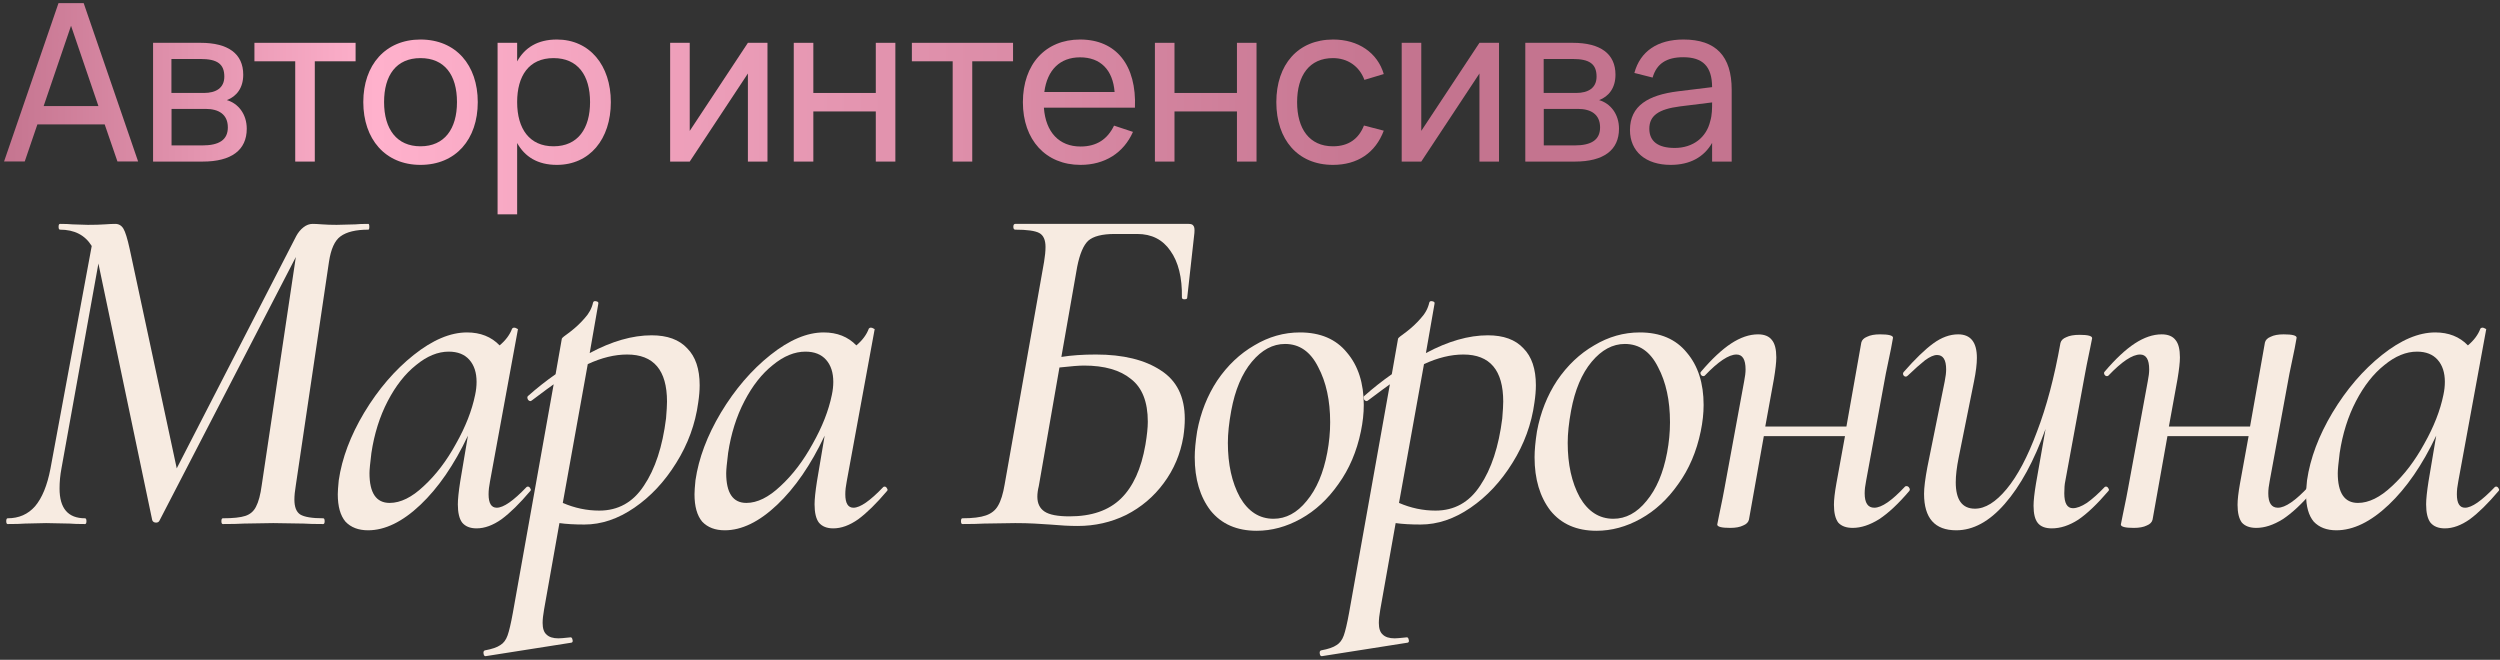
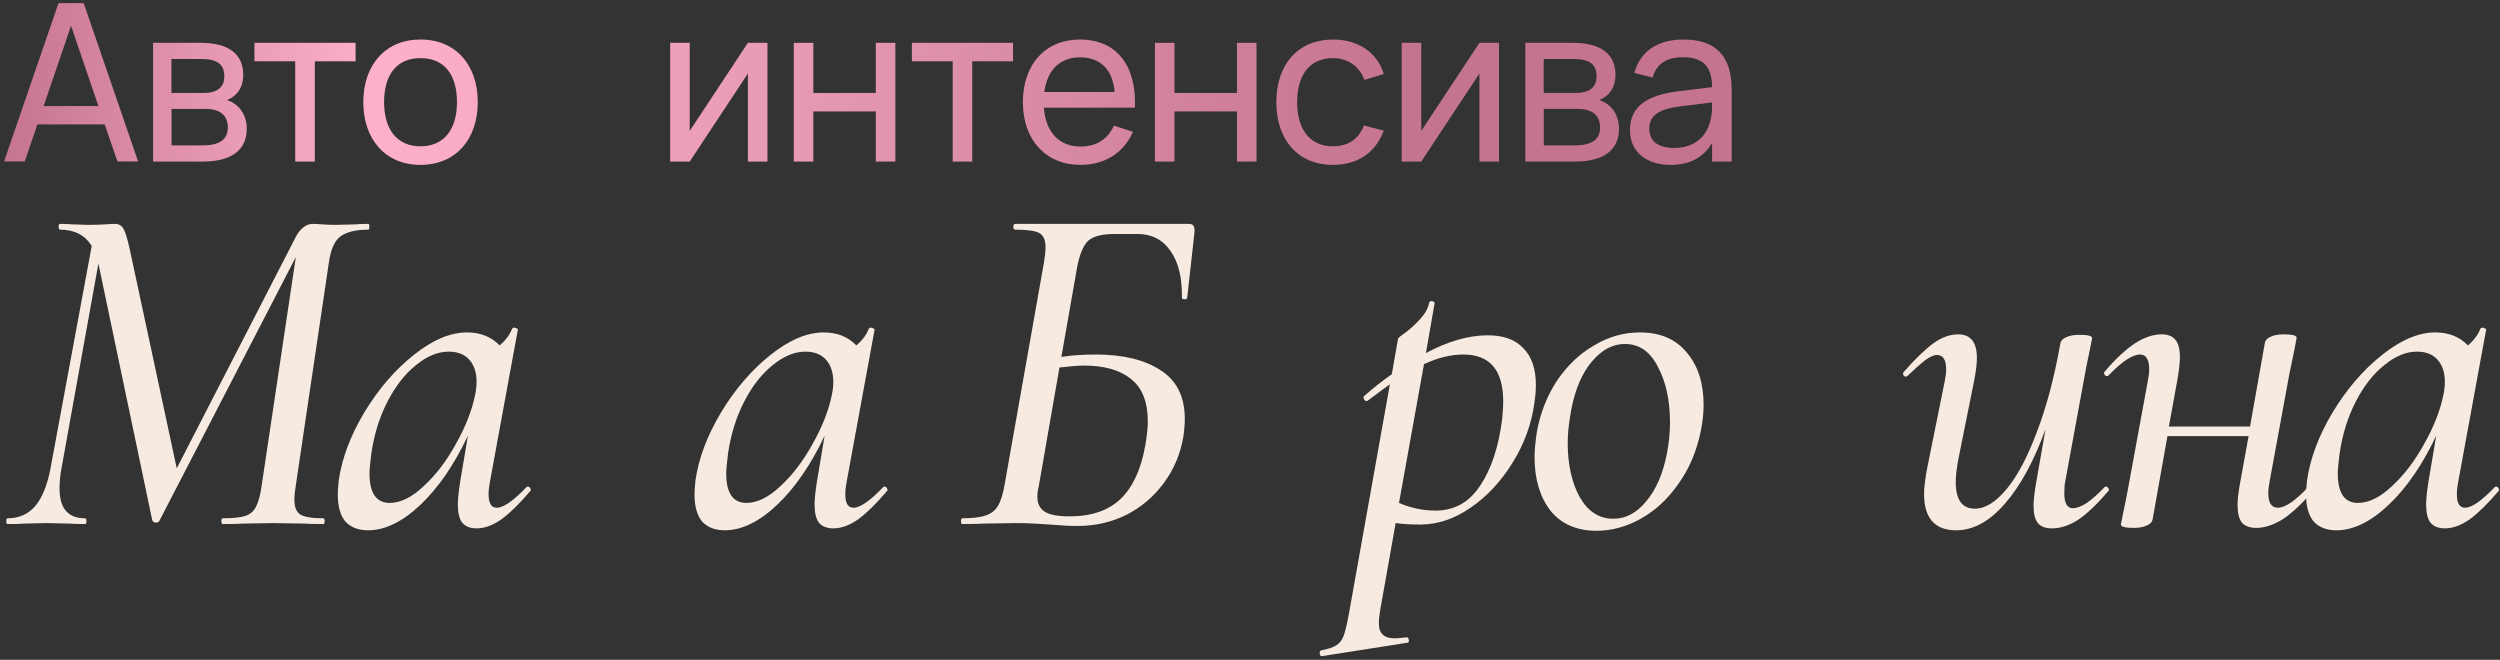
<svg xmlns="http://www.w3.org/2000/svg" width="557" height="147" viewBox="0 0 557 147" fill="none">
  <rect x="0" y="0" width="557" height="147" fill="#333333" stroke="none" />
  <path d="M18.644 0.696L30.772 35.976H26.166L23.324 27.719H8.33L5.512 35.976H0.906L13.034 0.696H18.644ZM9.726 23.628H21.927L15.827 5.743L9.726 23.628Z" fill="url(#paint0_linear_512_844)" />
  <path d="M45.153 36H34.103V9.54H44.687C50.861 9.54 54.193 11.99 54.193 16.645C54.193 19.585 52.723 21.472 50.542 22.305C53.041 23.015 54.977 25.392 54.977 28.675C54.977 33.452 51.547 36 45.153 36ZM44.687 13.142H38.194V20.712H45.422C48.117 20.712 49.979 19.61 49.979 17.062C49.979 14.244 48.386 13.142 44.687 13.142ZM38.219 32.399H45.079C48.803 32.399 50.763 31.174 50.763 28.381C50.763 25.416 48.632 24.265 45.863 24.265H38.219V32.399Z" fill="url(#paint1_linear_512_844)" />
  <path d="M70.137 36H65.776V13.656H56.687V9.54H79.227V13.656H70.137V36Z" fill="url(#paint2_linear_512_844)" />
  <path d="M93.682 36.735C85.817 36.735 80.942 30.978 80.942 22.746C80.942 14.465 85.891 8.805 93.682 8.805C101.595 8.805 106.446 14.514 106.446 22.746C106.446 31.051 101.546 36.735 93.682 36.735ZM93.682 32.595C99.023 32.595 101.816 28.724 101.816 22.746C101.816 16.67 99.023 12.946 93.682 12.946C88.292 12.946 85.572 16.768 85.572 22.746C85.572 28.797 88.414 32.595 93.682 32.595Z" fill="url(#paint3_linear_512_844)" />
-   <path d="M115.221 47.76H110.86V9.54H115.221V13.681C116.912 10.618 119.778 8.805 124.066 8.805C131.391 8.805 136.095 14.563 136.095 22.746C136.095 31.051 131.342 36.735 124.066 36.735C119.754 36.735 116.912 34.898 115.221 31.86V47.76ZM123.331 32.595C128.794 32.595 131.465 28.577 131.465 22.746C131.465 16.792 128.745 12.946 123.331 12.946C117.794 12.946 115.221 16.964 115.221 22.746C115.221 28.724 117.99 32.595 123.331 32.595Z" fill="url(#paint4_linear_512_844)" />
  <path d="M166.632 9.54H170.993V36H166.632V16.376L153.671 36H149.31V9.54H153.671V29.165L166.632 9.54Z" fill="url(#paint5_linear_512_844)" />
  <path d="M181.211 36H176.85V9.54H181.211V20.712H195.127V9.54H199.488V36H195.127V24.828H181.211V36Z" fill="url(#paint6_linear_512_844)" />
  <path d="M216.617 36H212.256V13.656H203.166V9.54H225.706V13.656H216.617V36Z" fill="url(#paint7_linear_512_844)" />
  <path d="M240.738 32.644C244.388 32.644 246.765 30.978 248.21 27.989L252.424 29.385C250.342 34.089 246.128 36.735 240.738 36.735C232.995 36.735 227.9 31.174 227.9 22.77C227.9 14.269 232.971 8.805 240.64 8.805C248.749 8.805 253.257 14.587 252.865 23.995H232.579C232.971 29.459 235.984 32.644 240.738 32.644ZM232.677 20.492H248.333C247.941 15.543 245.172 12.774 240.64 12.774C236.156 12.774 233.314 15.592 232.677 20.492Z" fill="url(#paint8_linear_512_844)" />
  <path d="M261.676 36H257.315V9.54H261.676V20.712H275.592V9.54H279.953V36H275.592V24.828H261.676V36Z" fill="url(#paint9_linear_512_844)" />
  <path d="M296.984 36.735C289.119 36.735 284.366 31.076 284.366 22.77C284.366 14.367 289.193 8.805 297.033 8.805C302.619 8.805 306.906 11.745 308.303 16.498L303.991 17.797C302.864 14.734 300.218 12.946 296.984 12.946C291.741 12.946 288.997 16.792 288.997 22.77C288.997 28.675 291.716 32.595 296.984 32.595C300.463 32.595 302.717 30.929 303.893 27.964L308.303 29.116C306.441 34.065 302.447 36.735 296.984 36.735Z" fill="url(#paint10_linear_512_844)" />
  <path d="M329.62 9.54H333.981V36H329.62V16.376L316.66 36H312.299V9.54H316.66V29.165L329.62 9.54Z" fill="url(#paint11_linear_512_844)" />
  <path d="M350.888 36H339.838V9.54H350.422C356.596 9.54 359.928 11.99 359.928 16.645C359.928 19.585 358.458 21.472 356.278 22.305C358.777 23.015 360.712 25.392 360.712 28.675C360.712 33.452 357.282 36 350.888 36ZM350.422 13.142H343.93V20.712H351.157C353.852 20.712 355.714 19.61 355.714 17.062C355.714 14.244 354.122 13.142 350.422 13.142ZM343.954 32.399H350.814C354.538 32.399 356.498 31.174 356.498 28.381C356.498 25.416 354.367 24.265 351.598 24.265H343.954V32.399Z" fill="url(#paint12_linear_512_844)" />
  <path d="M375.064 8.805C382.291 8.805 385.819 12.48 385.819 20.002V36H381.458V31.835C379.621 35.045 376.485 36.735 372.222 36.735C366.66 36.735 363.157 33.746 363.157 28.969C363.157 23.53 367.248 21.178 373.839 20.345L381.458 19.414C381.434 14.783 379.376 12.75 375.015 12.75C371.291 12.75 369.086 14.195 368.204 17.282L364.137 16.253C365.435 11.427 369.306 8.805 375.064 8.805ZM381.458 22.819L374.329 23.701C369.502 24.314 367.469 25.784 367.469 28.675C367.469 31.492 369.404 32.962 373.128 32.962C377.244 32.962 380.209 30.586 381.042 26.984C381.458 25.661 381.458 24.069 381.458 22.893V22.819Z" fill="url(#paint13_linear_512_844)" />
  <path d="M82.069 49.883C82.211 49.883 82.283 50.097 82.283 50.525C82.283 50.953 82.211 51.167 82.069 51.167C79.287 51.167 77.218 51.667 75.863 52.665C74.579 53.593 73.723 55.483 73.295 58.336L65.912 108.091C65.698 109.375 65.591 110.445 65.591 111.301C65.591 112.942 66.019 114.048 66.875 114.618C67.802 115.189 69.514 115.474 72.011 115.474C72.225 115.474 72.332 115.688 72.332 116.116C72.332 116.544 72.225 116.758 72.011 116.758C70.156 116.758 68.694 116.723 67.624 116.651L60.883 116.544L54.356 116.651C53.214 116.723 51.645 116.758 49.648 116.758C49.434 116.758 49.327 116.544 49.327 116.116C49.327 115.688 49.434 115.474 49.648 115.474C51.93 115.474 53.607 115.296 54.677 114.939C55.747 114.583 56.531 113.905 57.031 112.906C57.601 111.836 58.029 110.231 58.315 108.091L65.912 57.266L35.524 116.009C35.381 116.295 35.131 116.437 34.775 116.437C34.347 116.437 34.061 116.259 33.919 115.902L21.935 58.764V58.657L13.696 104.346C13.41 105.844 13.268 107.342 13.268 108.84C13.268 113.263 15.158 115.474 18.939 115.474C19.153 115.474 19.26 115.688 19.26 116.116C19.26 116.544 19.153 116.758 18.939 116.758C17.441 116.758 16.299 116.723 15.515 116.651L10.272 116.544L5.564 116.651C4.708 116.723 3.424 116.758 1.712 116.758C1.498 116.758 1.391 116.544 1.391 116.116C1.391 115.688 1.498 115.474 1.712 115.474C4.208 115.474 6.241 114.583 7.811 112.799C9.38 110.945 10.521 108.163 11.235 104.453L20.437 54.805C18.939 52.38 16.585 51.167 13.375 51.167C13.161 51.167 13.054 50.953 13.054 50.525C13.054 50.097 13.161 49.883 13.375 49.883C14.516 49.883 15.443 49.919 16.157 49.99L19.581 50.097C21.079 50.097 22.327 50.062 23.326 49.99C24.324 49.919 25.109 49.883 25.68 49.883C26.464 49.883 27.071 50.24 27.499 50.953C27.927 51.667 28.39 53.165 28.89 55.447L39.376 104.346L66.019 52.558C66.447 51.774 66.982 51.132 67.624 50.632C68.266 50.133 68.943 49.883 69.657 49.883C70.156 49.883 70.869 49.919 71.797 49.99C72.724 50.062 73.794 50.097 75.007 50.097L79.18 49.99C79.822 49.919 80.785 49.883 82.069 49.883Z" fill="#F7EBE1" />
  <path d="M117.309 108.519C117.381 108.448 117.488 108.412 117.63 108.412C117.844 108.412 118.023 108.555 118.165 108.84C118.308 109.054 118.308 109.233 118.165 109.375C115.811 112.157 113.671 114.262 111.745 115.688C109.819 117.044 107.965 117.721 106.181 117.721C104.755 117.721 103.685 117.293 102.971 116.437C102.329 115.581 102.008 114.226 102.008 112.371C102.008 111.23 102.187 109.518 102.543 107.235L104.255 97.07C101.188 103.562 97.657 108.698 93.662 112.478C89.668 116.259 85.78 118.149 81.999 118.149C79.859 118.149 78.183 117.507 76.97 116.223C75.829 114.868 75.258 112.835 75.258 110.124C75.258 109.482 75.33 108.448 75.472 107.021C76.186 102.099 78.076 97.07 81.143 91.934C84.282 86.727 87.956 82.447 92.164 79.094C96.373 75.742 100.332 74.065 104.041 74.065C107.037 74.065 109.463 75.028 111.317 76.954C112.673 75.813 113.6 74.565 114.099 73.209C114.242 73.067 114.385 72.995 114.527 72.995C114.741 72.995 114.955 73.067 115.169 73.209C115.383 73.281 115.455 73.352 115.383 73.423L109.177 107.235C108.963 108.305 108.856 109.268 108.856 110.124C108.856 112.122 109.463 113.12 110.675 113.12C112.173 113.12 114.385 111.587 117.309 108.519ZM86.814 112.05C89.24 112.05 91.772 110.802 94.411 108.305C97.122 105.809 99.512 102.67 101.58 98.889C103.72 95.109 105.147 91.471 105.86 87.975C106.074 86.977 106.181 86.014 106.181 85.086C106.181 83.018 105.646 81.377 104.576 80.164C103.506 78.952 101.973 78.345 99.975 78.345C97.55 78.345 95.125 79.344 92.699 81.341C90.274 83.267 88.17 85.942 86.386 89.366C84.603 92.79 83.39 96.642 82.748 100.922C82.463 103.205 82.32 104.703 82.32 105.416C82.32 109.839 83.818 112.05 86.814 112.05Z" fill="#F7EBE1" />
-   <path d="M145.185 74.707C148.681 74.707 151.32 75.67 153.103 77.596C154.958 79.451 155.885 82.197 155.885 85.835C155.885 86.977 155.778 88.261 155.564 89.687C154.922 94.467 153.282 98.961 150.642 103.169C148.074 107.307 144.971 110.624 141.333 113.12C137.695 115.617 133.986 116.865 130.205 116.865C127.994 116.865 126.139 116.758 124.641 116.544L121.217 135.804C121.003 137.017 120.896 138.016 120.896 138.8C120.896 140.013 121.182 140.869 121.752 141.368C122.323 141.939 123.215 142.224 124.427 142.224C124.855 142.224 125.711 142.153 126.995 142.01C127.281 141.939 127.459 142.082 127.53 142.438C127.673 142.866 127.602 143.116 127.316 143.187L108.27 146.183C107.985 146.255 107.807 146.076 107.735 145.648C107.664 145.22 107.771 144.971 108.056 144.899C109.626 144.614 110.767 144.222 111.48 143.722C112.194 143.294 112.729 142.581 113.085 141.582C113.442 140.584 113.834 138.907 114.262 136.553L123.357 85.621C122.929 85.907 121.289 87.119 118.435 89.259L118.221 89.366C117.936 89.366 117.722 89.224 117.579 88.938C117.437 88.582 117.472 88.332 117.686 88.189C119.612 86.477 121.645 84.872 123.785 83.374L125.176 75.456C125.176 75.314 125.783 74.814 126.995 73.958C128.208 73.031 129.278 72.032 130.205 70.962C131.204 69.892 131.846 68.715 132.131 67.431C132.203 67.146 132.417 67.039 132.773 67.11C133.201 67.182 133.38 67.36 133.308 67.645L131.382 78.666C136.304 76.027 140.905 74.707 145.185 74.707ZM148.395 93.218C148.538 91.506 148.609 90.258 148.609 89.473C148.609 82.483 145.649 78.987 139.728 78.987C136.946 78.987 134.022 79.701 130.954 81.127L125.39 112.05C128.03 113.192 130.74 113.762 133.522 113.762C137.731 113.762 141.048 111.908 143.473 108.198C145.97 104.489 147.611 99.496 148.395 93.218Z" fill="#F7EBE1" />
  <path d="M196.786 108.519C196.857 108.448 196.964 108.412 197.107 108.412C197.321 108.412 197.499 108.555 197.642 108.84C197.785 109.054 197.785 109.233 197.642 109.375C195.288 112.157 193.148 114.262 191.222 115.688C189.296 117.044 187.441 117.721 185.658 117.721C184.231 117.721 183.161 117.293 182.448 116.437C181.806 115.581 181.485 114.226 181.485 112.371C181.485 111.23 181.663 109.518 182.02 107.235L183.732 97.07C180.665 103.562 177.134 108.698 173.139 112.478C169.144 116.259 165.257 118.149 161.476 118.149C159.336 118.149 157.66 117.507 156.447 116.223C155.306 114.868 154.735 112.835 154.735 110.124C154.735 109.482 154.806 108.448 154.949 107.021C155.662 102.099 157.553 97.07 160.62 91.934C163.759 86.727 167.432 82.447 171.641 79.094C175.85 75.742 179.809 74.065 183.518 74.065C186.514 74.065 188.939 75.028 190.794 76.954C192.149 75.813 193.077 74.565 193.576 73.209C193.719 73.067 193.861 72.995 194.004 72.995C194.218 72.995 194.432 73.067 194.646 73.209C194.86 73.281 194.931 73.352 194.86 73.423L188.654 107.235C188.44 108.305 188.333 109.268 188.333 110.124C188.333 112.122 188.939 113.12 190.152 113.12C191.65 113.12 193.861 111.587 196.786 108.519ZM166.291 112.05C168.716 112.05 171.249 110.802 173.888 108.305C176.599 105.809 178.988 102.67 181.057 98.889C183.197 95.109 184.624 91.471 185.337 87.975C185.551 86.977 185.658 86.014 185.658 85.086C185.658 83.018 185.123 81.377 184.053 80.164C182.983 78.952 181.449 78.345 179.452 78.345C177.027 78.345 174.601 79.344 172.176 81.341C169.751 83.267 167.646 85.942 165.863 89.366C164.08 92.79 162.867 96.642 162.225 100.922C161.94 103.205 161.797 104.703 161.797 105.416C161.797 109.839 163.295 112.05 166.291 112.05Z" fill="#F7EBE1" />
  <path d="M264.827 49.883C265.398 49.883 265.754 50.026 265.897 50.311C266.111 50.525 266.182 51.06 266.111 51.916L264.506 66.361C264.506 66.575 264.292 66.682 263.864 66.682C263.507 66.682 263.329 66.54 263.329 66.254C263.4 61.832 262.544 58.372 260.761 55.875C259.049 53.379 256.588 52.13 253.378 52.13H248.349C245.567 52.13 243.605 52.63 242.464 53.628C241.394 54.627 240.574 56.553 240.003 59.406L236.472 79.522C238.683 79.166 241.251 78.987 244.176 78.987C250.239 78.987 255.054 80.164 258.621 82.518C262.188 84.801 263.971 88.403 263.971 93.325C263.971 94.538 263.864 95.858 263.65 97.284C263.008 101.136 261.546 104.596 259.263 107.663C257.052 110.659 254.27 113.013 250.917 114.725C247.564 116.366 243.962 117.186 240.11 117.186C238.327 117.186 236.258 117.079 233.904 116.865C232.977 116.794 231.835 116.723 230.48 116.651C229.196 116.58 227.769 116.544 226.2 116.544L219.245 116.651C218.032 116.723 216.427 116.758 214.43 116.758C214.216 116.758 214.109 116.544 214.109 116.116C214.109 115.688 214.216 115.474 214.43 115.474C216.713 115.474 218.46 115.26 219.673 114.832C220.886 114.404 221.777 113.691 222.348 112.692C222.99 111.622 223.489 110.017 223.846 107.877L232.62 58.336C232.834 57.052 232.941 55.947 232.941 55.019C232.941 53.45 232.477 52.416 231.55 51.916C230.623 51.417 228.839 51.167 226.2 51.167C225.915 51.167 225.772 50.953 225.772 50.525C225.772 50.097 225.915 49.883 226.2 49.883H264.827ZM241.501 81.448C240.431 81.448 238.612 81.591 236.044 81.876L231.443 108.305C231.229 109.161 231.122 109.946 231.122 110.659C231.122 112.157 231.657 113.263 232.727 113.976C233.797 114.69 235.652 115.046 238.291 115.046C243.213 115.046 247.029 113.727 249.74 111.087C252.451 108.448 254.27 104.453 255.197 99.103C255.554 96.963 255.732 95.251 255.732 93.967C255.732 89.545 254.484 86.37 251.987 84.444C249.562 82.447 246.066 81.448 241.501 81.448Z" fill="#F7EBE1" />
-   <path d="M279.989 118.256C275.566 118.256 272.142 116.758 269.717 113.762C267.363 110.695 266.186 106.736 266.186 101.885C266.186 100.316 266.364 98.39 266.721 96.107C267.505 91.899 269.003 88.118 271.215 84.765C273.497 81.413 276.244 78.809 279.454 76.954C282.664 75.028 286.052 74.065 289.619 74.065C294.184 74.065 297.679 75.563 300.105 78.559C302.601 81.484 303.85 85.372 303.85 90.222C303.85 92.077 303.636 94.039 303.208 96.107C302.28 100.601 300.604 104.525 298.179 107.877C295.825 111.23 293.043 113.798 289.833 115.581C286.623 117.365 283.341 118.256 279.989 118.256ZM283.734 115.581C286.516 115.581 288.977 114.262 291.117 111.622C293.328 108.983 294.862 105.381 295.718 100.815C296.146 98.533 296.36 96.286 296.36 94.074C296.36 89.224 295.468 85.122 293.685 81.769C291.973 78.345 289.512 76.633 286.302 76.633C283.591 76.633 281.13 77.953 278.919 80.592C276.707 83.232 275.174 86.87 274.318 91.506C273.818 94.217 273.569 96.607 273.569 98.675C273.569 103.455 274.46 107.485 276.244 110.766C278.098 113.976 280.595 115.581 283.734 115.581Z" fill="#F7EBE1" />
  <path d="M331.495 74.707C334.99 74.707 337.629 75.67 339.413 77.596C341.267 79.451 342.195 82.197 342.195 85.835C342.195 86.977 342.088 88.261 341.874 89.687C341.232 94.467 339.591 98.961 336.952 103.169C334.384 107.307 331.281 110.624 327.643 113.12C324.005 115.617 320.295 116.865 316.515 116.865C314.303 116.865 312.449 116.758 310.951 116.544L307.527 135.804C307.313 137.017 307.206 138.016 307.206 138.8C307.206 140.013 307.491 140.869 308.062 141.368C308.632 141.939 309.524 142.224 310.737 142.224C311.165 142.224 312.021 142.153 313.305 142.01C313.59 141.939 313.768 142.082 313.84 142.438C313.982 142.866 313.911 143.116 313.626 143.187L294.58 146.183C294.294 146.255 294.116 146.076 294.045 145.648C293.973 145.22 294.08 144.971 294.366 144.899C295.935 144.614 297.076 144.222 297.79 143.722C298.503 143.294 299.038 142.581 299.395 141.582C299.751 140.584 300.144 138.907 300.572 136.553L309.667 85.621C309.239 85.907 307.598 87.119 304.745 89.259L304.531 89.366C304.245 89.366 304.031 89.224 303.889 88.938C303.746 88.582 303.782 88.332 303.996 88.189C305.922 86.477 307.955 84.872 310.095 83.374L311.486 75.456C311.486 75.314 312.092 74.814 313.305 73.958C314.517 73.031 315.587 72.032 316.515 70.962C317.513 69.892 318.155 68.715 318.441 67.431C318.512 67.146 318.726 67.039 319.083 67.11C319.511 67.182 319.689 67.36 319.618 67.645L317.692 78.666C322.614 76.027 327.215 74.707 331.495 74.707ZM334.705 93.218C334.847 91.506 334.919 90.258 334.919 89.473C334.919 82.483 331.958 78.987 326.038 78.987C323.256 78.987 320.331 79.701 317.264 81.127L311.7 112.05C314.339 113.192 317.05 113.762 319.832 113.762C324.04 113.762 327.357 111.908 329.783 108.198C332.279 104.489 333.92 99.496 334.705 93.218Z" fill="#F7EBE1" />
  <path d="M355.704 118.256C351.281 118.256 347.857 116.758 345.432 113.762C343.078 110.695 341.901 106.736 341.901 101.885C341.901 100.316 342.079 98.39 342.436 96.107C343.22 91.899 344.718 88.118 346.93 84.765C349.212 81.413 351.959 78.809 355.169 76.954C358.379 75.028 361.767 74.065 365.334 74.065C369.899 74.065 373.394 75.563 375.82 78.559C378.316 81.484 379.565 85.372 379.565 90.222C379.565 92.077 379.351 94.039 378.923 96.107C377.995 100.601 376.319 104.525 373.894 107.877C371.54 111.23 368.758 113.798 365.548 115.581C362.338 117.365 359.056 118.256 355.704 118.256ZM359.449 115.581C362.231 115.581 364.692 114.262 366.832 111.622C369.043 108.983 370.577 105.381 371.433 100.815C371.861 98.533 372.075 96.286 372.075 94.074C372.075 89.224 371.183 85.122 369.4 81.769C367.688 78.345 365.227 76.633 362.017 76.633C359.306 76.633 356.845 77.953 354.634 80.592C352.422 83.232 350.889 86.87 350.033 91.506C349.533 94.217 349.284 96.607 349.284 98.675C349.284 103.455 350.175 107.485 351.959 110.766C353.813 113.976 356.31 115.581 359.449 115.581Z" fill="#F7EBE1" />
-   <path d="M424.437 108.412C424.508 108.341 424.615 108.305 424.758 108.305C425.043 108.305 425.257 108.448 425.4 108.733C425.543 108.947 425.543 109.161 425.4 109.375C422.975 112.229 420.728 114.333 418.659 115.688C416.59 116.972 414.629 117.614 412.774 117.614C411.347 117.614 410.277 117.222 409.564 116.437C408.922 115.581 408.601 114.262 408.601 112.478C408.601 111.337 408.779 109.768 409.136 107.77L411.062 97.177H392.979L389.662 115.795C389.519 116.366 389.091 116.794 388.378 117.079C387.665 117.436 386.702 117.614 385.489 117.614C383.563 117.614 382.6 117.365 382.6 116.865L383.028 114.725C383.67 111.658 384.062 109.696 384.205 108.84L388.592 84.979C388.806 83.909 388.913 83.018 388.913 82.304C388.913 80.093 388.235 78.987 386.88 78.987C385.168 78.987 382.814 80.557 379.818 83.695C379.747 83.767 379.64 83.802 379.497 83.802C379.283 83.802 379.105 83.695 378.962 83.481C378.819 83.196 378.819 82.982 378.962 82.839C381.387 79.986 383.634 77.882 385.703 76.526C387.772 75.171 389.769 74.493 391.695 74.493C393.122 74.493 394.156 74.921 394.798 75.777C395.44 76.562 395.761 77.846 395.761 79.629C395.761 80.699 395.583 82.304 395.226 84.444L393.3 95.037H411.383L414.7 76.312C414.843 75.742 415.271 75.314 415.984 75.028C416.697 74.672 417.66 74.493 418.873 74.493C420.799 74.493 421.762 74.743 421.762 75.242L421.334 77.596C420.621 80.949 420.228 82.839 420.157 83.267L415.77 107.128C415.556 108.198 415.449 109.126 415.449 109.91C415.449 112.05 416.162 113.12 417.589 113.12C419.23 113.12 421.512 111.551 424.437 108.412Z" fill="#F7EBE1" />
  <path d="M468.912 108.519C468.983 108.448 469.09 108.412 469.233 108.412C469.447 108.412 469.625 108.555 469.768 108.84C469.911 109.054 469.911 109.233 469.768 109.375C467.271 112.3 465.024 114.44 463.027 115.795C461.03 117.079 459.068 117.721 457.142 117.721C455.715 117.721 454.681 117.329 454.039 116.544C453.397 115.76 453.076 114.476 453.076 112.692C453.076 111.551 453.254 109.91 453.611 107.77L455.751 95.572C453.183 102.706 450.151 108.27 446.656 112.264C443.232 116.188 439.63 118.149 435.849 118.149C431.07 118.149 428.68 115.439 428.68 110.017C428.68 108.662 428.93 106.665 429.429 104.025L433.281 84.979C433.495 83.909 433.602 83.018 433.602 82.304C433.602 80.164 432.924 79.094 431.569 79.094C430.856 79.094 429.964 79.487 428.894 80.271C427.895 81.056 426.611 82.197 425.042 83.695C424.899 83.838 424.757 83.909 424.614 83.909C424.4 83.909 424.222 83.802 424.079 83.588C423.936 83.303 423.972 83.053 424.186 82.839C426.683 79.986 428.858 77.882 430.713 76.526C432.568 75.171 434.422 74.493 436.277 74.493C439.059 74.493 440.45 76.241 440.45 79.736C440.45 81.092 440.236 82.839 439.808 84.979L436.384 101.992C435.956 104.132 435.742 105.951 435.742 107.449C435.742 111.373 437.169 113.334 440.022 113.334C442.305 113.334 444.659 111.872 447.084 108.947C449.509 106.023 451.756 101.778 453.825 96.214C455.965 90.65 457.713 84.052 459.068 76.419C459.211 75.849 459.639 75.421 460.352 75.135C461.065 74.779 462.064 74.6 463.348 74.6C465.203 74.6 466.13 74.85 466.13 75.349L465.702 77.489C465.06 80.557 464.668 82.518 464.525 83.374L460.138 107.235C459.995 107.877 459.924 108.769 459.924 109.91C459.924 112.122 460.566 113.227 461.85 113.227C462.706 113.227 463.74 112.835 464.953 112.05C466.166 111.194 467.485 110.017 468.912 108.519Z" fill="#F7EBE1" />
  <path d="M514.363 108.412C514.434 108.341 514.541 108.305 514.684 108.305C514.969 108.305 515.183 108.448 515.326 108.733C515.468 108.947 515.468 109.161 515.326 109.375C512.9 112.229 510.654 114.333 508.585 115.688C506.516 116.972 504.555 117.614 502.7 117.614C501.273 117.614 500.203 117.222 499.49 116.437C498.848 115.581 498.527 114.262 498.527 112.478C498.527 111.337 498.705 109.768 499.062 107.77L500.988 97.177H482.905L479.588 115.795C479.445 116.366 479.017 116.794 478.304 117.079C477.59 117.436 476.628 117.614 475.415 117.614C473.489 117.614 472.526 117.365 472.526 116.865L472.954 114.725C473.596 111.658 473.988 109.696 474.131 108.84L478.518 84.979C478.732 83.909 478.839 83.018 478.839 82.304C478.839 80.093 478.161 78.987 476.806 78.987C475.094 78.987 472.74 80.557 469.744 83.695C469.673 83.767 469.565 83.802 469.423 83.802C469.209 83.802 469.03 83.695 468.888 83.481C468.745 83.196 468.745 82.982 468.888 82.839C471.313 79.986 473.56 77.882 475.629 76.526C477.698 75.171 479.695 74.493 481.621 74.493C483.047 74.493 484.082 74.921 484.724 75.777C485.366 76.562 485.687 77.846 485.687 79.629C485.687 80.699 485.508 82.304 485.152 84.444L483.226 95.037H501.309L504.626 76.312C504.768 75.742 505.197 75.314 505.91 75.028C506.623 74.672 507.586 74.493 508.799 74.493C510.725 74.493 511.688 74.743 511.688 75.242L511.26 77.596C510.546 80.949 510.154 82.839 510.083 83.267L505.696 107.128C505.482 108.198 505.375 109.126 505.375 109.91C505.375 112.05 506.088 113.12 507.515 113.12C509.155 113.12 511.438 111.551 514.363 108.412Z" fill="#F7EBE1" />
  <path d="M555.842 108.519C555.913 108.448 556.02 108.412 556.163 108.412C556.377 108.412 556.555 108.555 556.698 108.84C556.841 109.054 556.841 109.233 556.698 109.375C554.344 112.157 552.204 114.262 550.278 115.688C548.352 117.044 546.497 117.721 544.714 117.721C543.287 117.721 542.217 117.293 541.504 116.437C540.862 115.581 540.541 114.226 540.541 112.371C540.541 111.23 540.719 109.518 541.076 107.235L542.788 97.07C539.721 103.562 536.19 108.698 532.195 112.478C528.2 116.259 524.313 118.149 520.532 118.149C518.392 118.149 516.716 117.507 515.503 116.223C514.362 114.868 513.791 112.835 513.791 110.124C513.791 109.482 513.862 108.448 514.005 107.021C514.718 102.099 516.609 97.07 519.676 91.934C522.815 86.727 526.488 82.447 530.697 79.094C534.906 75.742 538.865 74.065 542.574 74.065C545.57 74.065 547.995 75.028 549.85 76.954C551.205 75.813 552.133 74.565 552.632 73.209C552.775 73.067 552.917 72.995 553.06 72.995C553.274 72.995 553.488 73.067 553.702 73.209C553.916 73.281 553.987 73.352 553.916 73.423L547.71 107.235C547.496 108.305 547.389 109.268 547.389 110.124C547.389 112.122 547.995 113.12 549.208 113.12C550.706 113.12 552.917 111.587 555.842 108.519ZM525.347 112.05C527.772 112.05 530.305 110.802 532.944 108.305C535.655 105.809 538.044 102.67 540.113 98.889C542.253 95.109 543.68 91.471 544.393 87.975C544.607 86.977 544.714 86.014 544.714 85.086C544.714 83.018 544.179 81.377 543.109 80.164C542.039 78.952 540.505 78.345 538.508 78.345C536.083 78.345 533.657 79.344 531.232 81.341C528.807 83.267 526.702 85.942 524.919 89.366C523.136 92.79 521.923 96.642 521.281 100.922C520.996 103.205 520.853 104.703 520.853 105.416C520.853 109.839 522.351 112.05 525.347 112.05Z" fill="#F7EBE1" />
  <defs>
    <linearGradient id="paint0_linear_512_844" x1="-2.05305e-08" y1="17" x2="389" y2="17" gradientUnits="userSpaceOnUse">
      <stop stop-color="#C4748F" />
      <stop offset="0.215" stop-color="#FFB1CC" />
      <stop offset="0.81" stop-color="#C4748F" />
    </linearGradient>
    <linearGradient id="paint1_linear_512_844" x1="-2.05305e-08" y1="17" x2="389" y2="17" gradientUnits="userSpaceOnUse">
      <stop stop-color="#C4748F" />
      <stop offset="0.215" stop-color="#FFB1CC" />
      <stop offset="0.81" stop-color="#C4748F" />
    </linearGradient>
    <linearGradient id="paint2_linear_512_844" x1="-2.05305e-08" y1="17" x2="389" y2="17" gradientUnits="userSpaceOnUse">
      <stop stop-color="#C4748F" />
      <stop offset="0.215" stop-color="#FFB1CC" />
      <stop offset="0.81" stop-color="#C4748F" />
    </linearGradient>
    <linearGradient id="paint3_linear_512_844" x1="-2.05305e-08" y1="17" x2="389" y2="17" gradientUnits="userSpaceOnUse">
      <stop stop-color="#C4748F" />
      <stop offset="0.215" stop-color="#FFB1CC" />
      <stop offset="0.81" stop-color="#C4748F" />
    </linearGradient>
    <linearGradient id="paint4_linear_512_844" x1="-2.05305e-08" y1="17" x2="389" y2="17" gradientUnits="userSpaceOnUse">
      <stop stop-color="#C4748F" />
      <stop offset="0.215" stop-color="#FFB1CC" />
      <stop offset="0.81" stop-color="#C4748F" />
    </linearGradient>
    <linearGradient id="paint5_linear_512_844" x1="-2.05305e-08" y1="17" x2="389" y2="17" gradientUnits="userSpaceOnUse">
      <stop stop-color="#C4748F" />
      <stop offset="0.215" stop-color="#FFB1CC" />
      <stop offset="0.81" stop-color="#C4748F" />
    </linearGradient>
    <linearGradient id="paint6_linear_512_844" x1="-2.05305e-08" y1="17" x2="389" y2="17" gradientUnits="userSpaceOnUse">
      <stop stop-color="#C4748F" />
      <stop offset="0.215" stop-color="#FFB1CC" />
      <stop offset="0.81" stop-color="#C4748F" />
    </linearGradient>
    <linearGradient id="paint7_linear_512_844" x1="-2.05305e-08" y1="17" x2="389" y2="17" gradientUnits="userSpaceOnUse">
      <stop stop-color="#C4748F" />
      <stop offset="0.215" stop-color="#FFB1CC" />
      <stop offset="0.81" stop-color="#C4748F" />
    </linearGradient>
    <linearGradient id="paint8_linear_512_844" x1="-2.05305e-08" y1="17" x2="389" y2="17" gradientUnits="userSpaceOnUse">
      <stop stop-color="#C4748F" />
      <stop offset="0.215" stop-color="#FFB1CC" />
      <stop offset="0.81" stop-color="#C4748F" />
    </linearGradient>
    <linearGradient id="paint9_linear_512_844" x1="-2.05305e-08" y1="17" x2="389" y2="17" gradientUnits="userSpaceOnUse">
      <stop stop-color="#C4748F" />
      <stop offset="0.215" stop-color="#FFB1CC" />
      <stop offset="0.81" stop-color="#C4748F" />
    </linearGradient>
    <linearGradient id="paint10_linear_512_844" x1="-2.05305e-08" y1="17" x2="389" y2="17" gradientUnits="userSpaceOnUse">
      <stop stop-color="#C4748F" />
      <stop offset="0.215" stop-color="#FFB1CC" />
      <stop offset="0.81" stop-color="#C4748F" />
    </linearGradient>
    <linearGradient id="paint11_linear_512_844" x1="-2.05305e-08" y1="17" x2="389" y2="17" gradientUnits="userSpaceOnUse">
      <stop stop-color="#C4748F" />
      <stop offset="0.215" stop-color="#FFB1CC" />
      <stop offset="0.81" stop-color="#C4748F" />
    </linearGradient>
    <linearGradient id="paint12_linear_512_844" x1="-2.05305e-08" y1="17" x2="389" y2="17" gradientUnits="userSpaceOnUse">
      <stop stop-color="#C4748F" />
      <stop offset="0.215" stop-color="#FFB1CC" />
      <stop offset="0.81" stop-color="#C4748F" />
    </linearGradient>
    <linearGradient id="paint13_linear_512_844" x1="-2.05305e-08" y1="17" x2="389" y2="17" gradientUnits="userSpaceOnUse">
      <stop stop-color="#C4748F" />
      <stop offset="0.215" stop-color="#FFB1CC" />
      <stop offset="0.81" stop-color="#C4748F" />
    </linearGradient>
  </defs>
</svg>